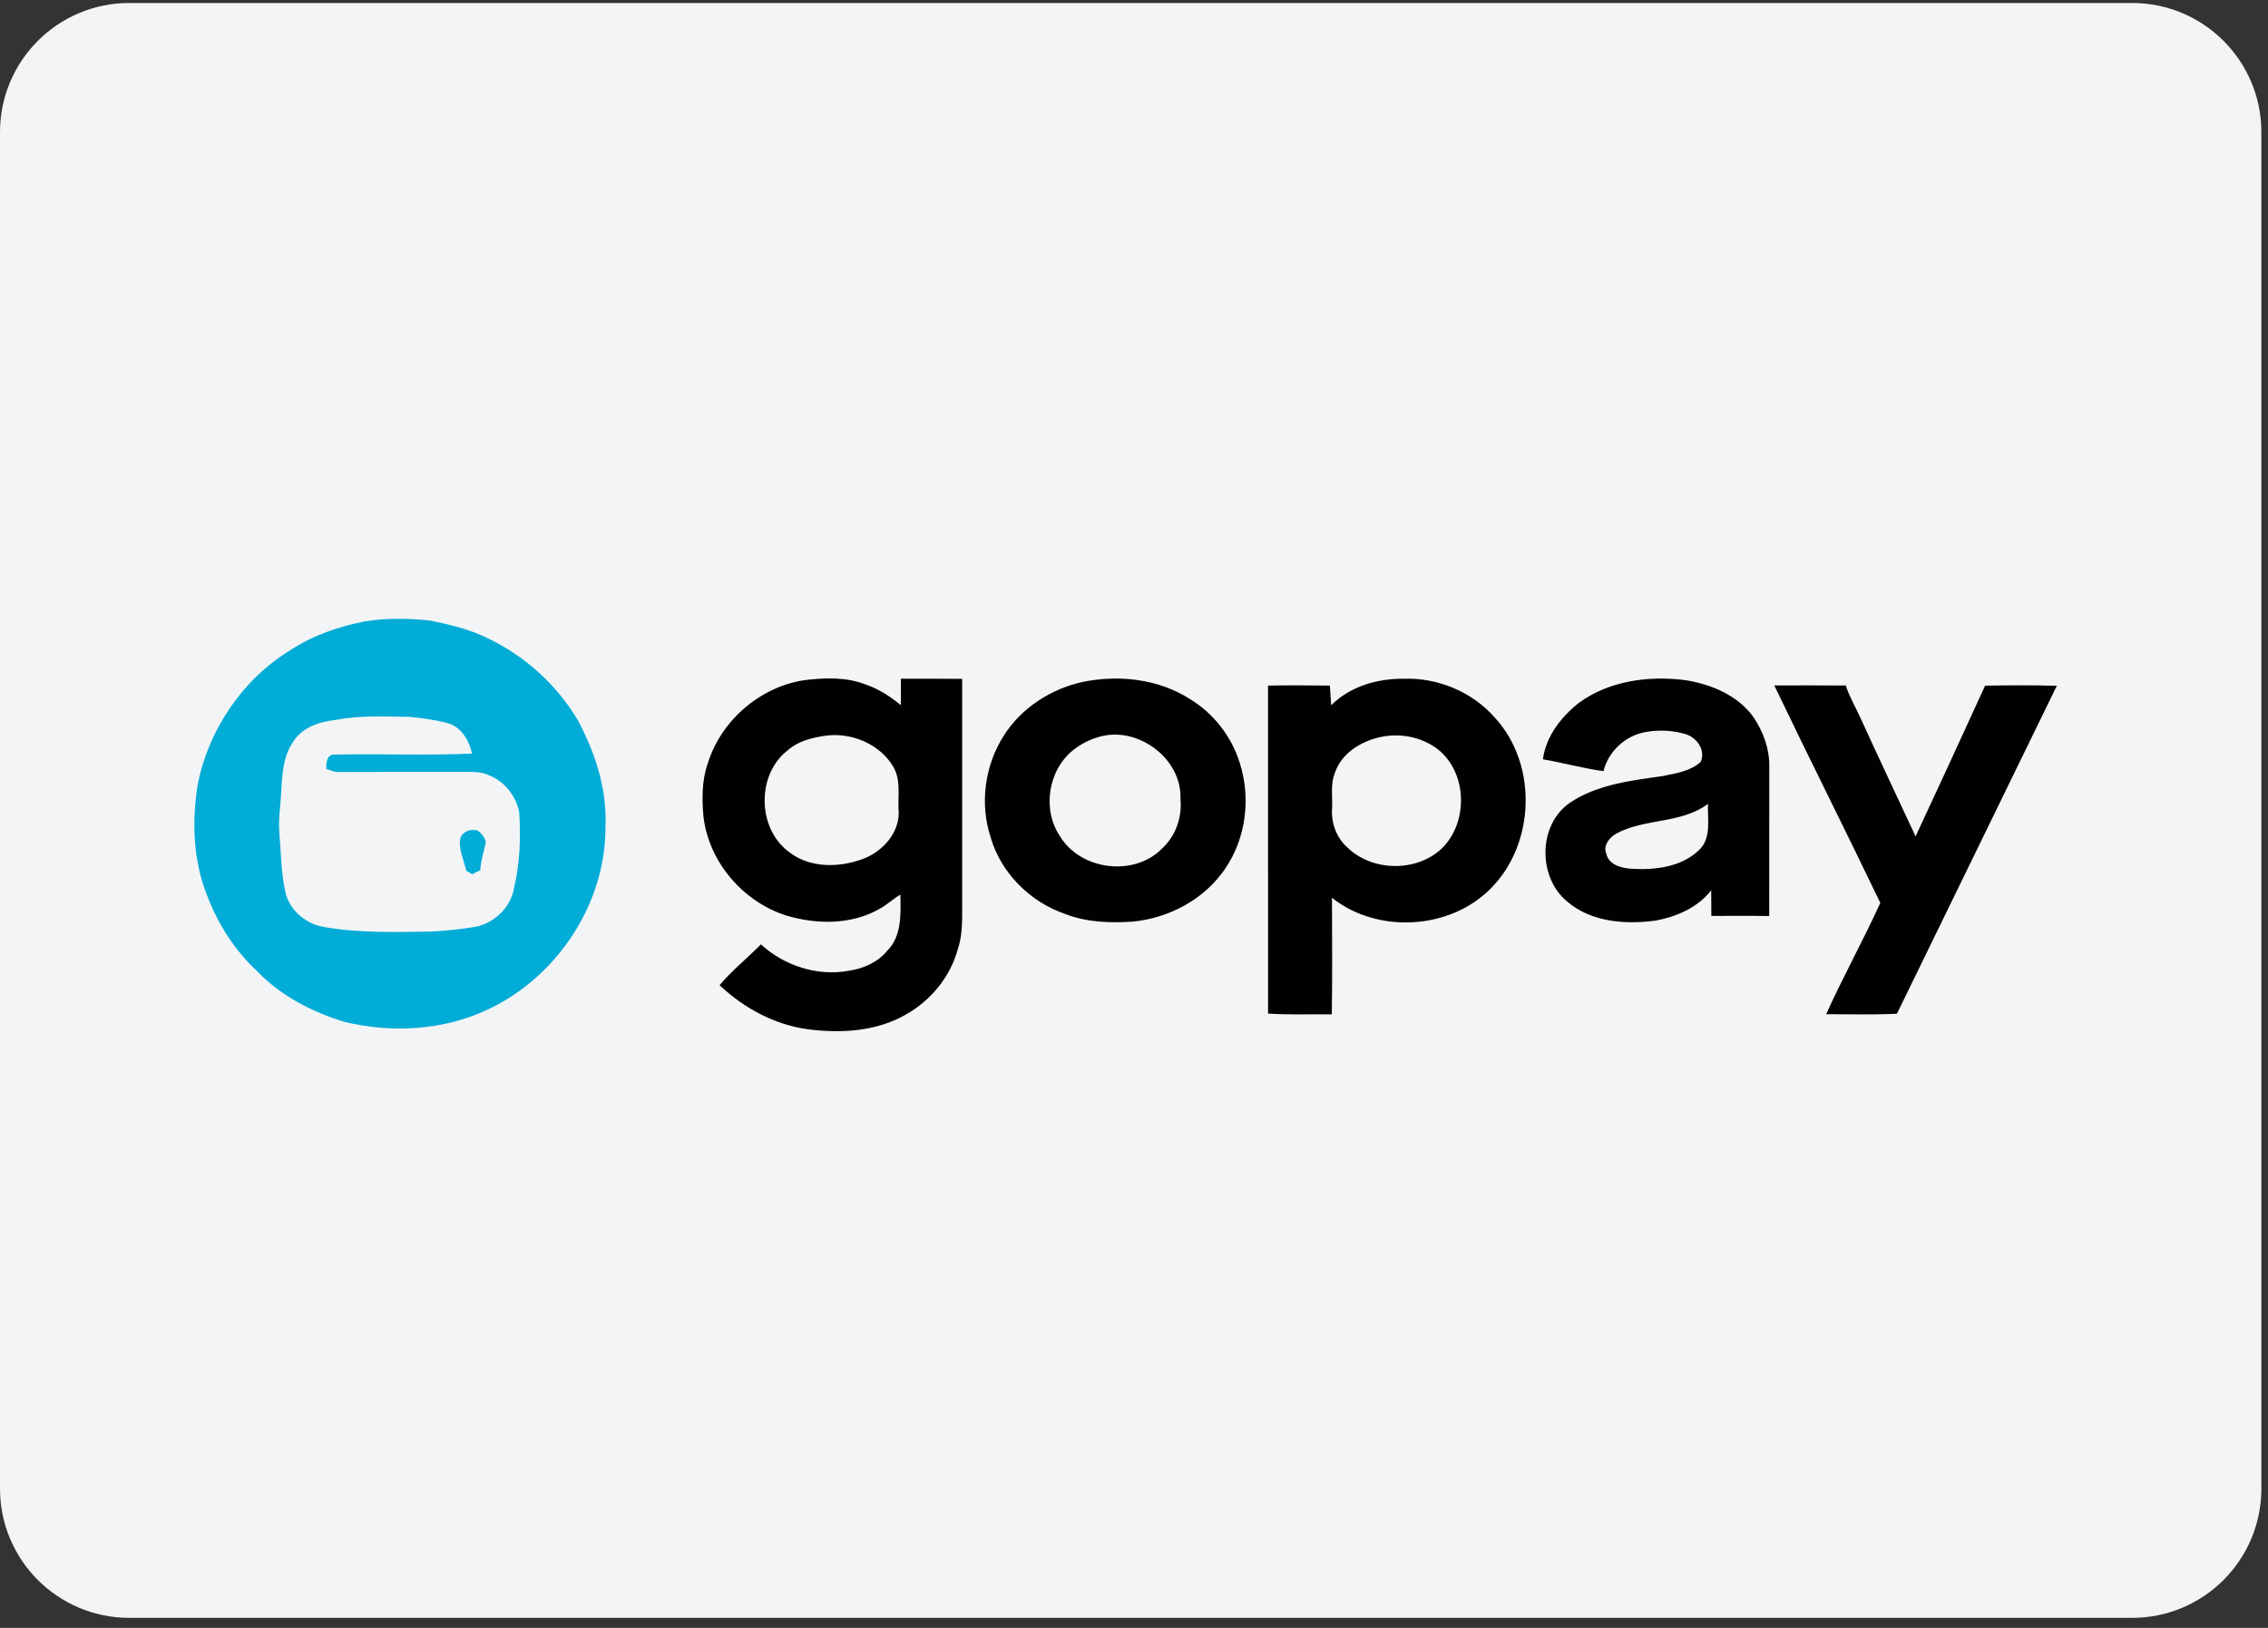
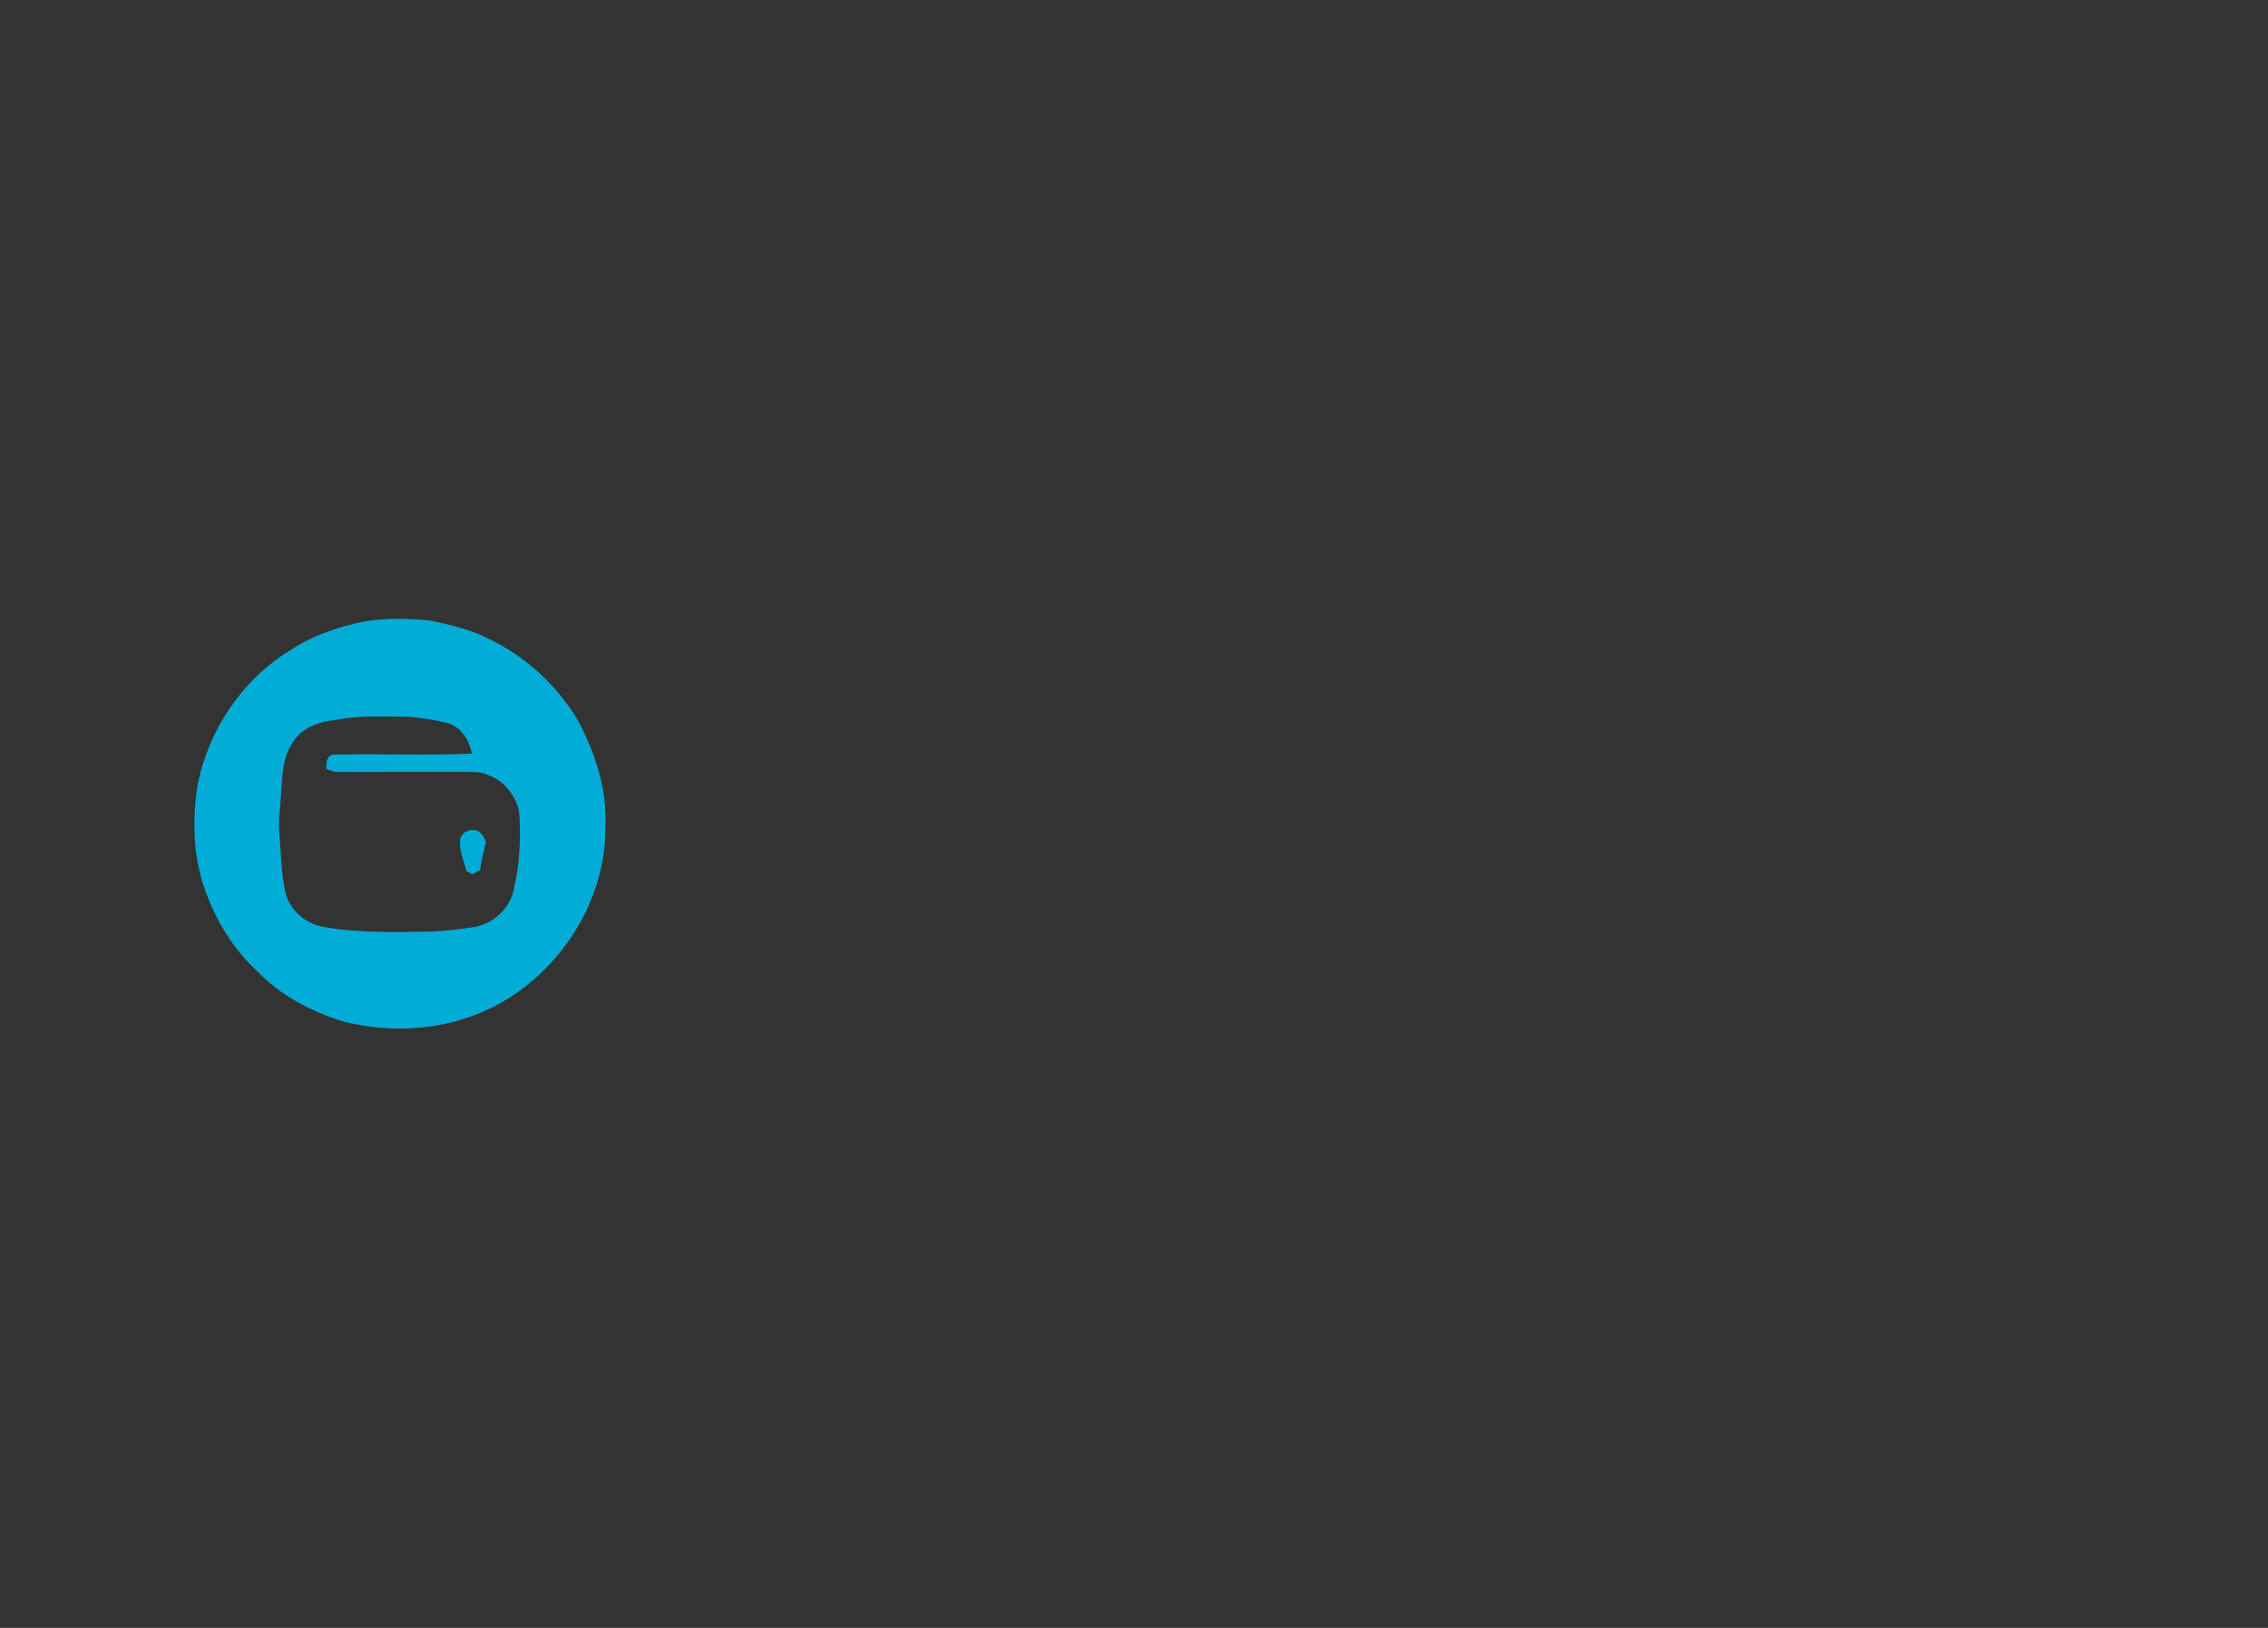
<svg xmlns="http://www.w3.org/2000/svg" width="156" height="112" viewBox="0 0 156 112" fill="none">
  <rect x="0" y="0" width="156" height="112" fill="#333333" stroke="none" />
  <g clip-path="url(#clip0_754_212402)">
-     <path d="M146.656 0.206H8.888C3.979 0.206 0 4.185 0 9.094V102.421C0 107.329 3.979 111.309 8.888 111.309H146.656C151.564 111.309 155.544 107.329 155.544 102.421V9.094C155.544 4.185 151.564 0.206 146.656 0.206Z" fill="#F3F4F6" />
    <path d="M29.55 42.689C30.924 42.972 32.311 43.289 33.572 43.925C36.123 45.142 38.295 47.116 39.742 49.545C40.942 51.79 41.768 54.309 41.644 56.881C41.679 62.161 38.333 67.193 33.594 69.438C30.522 70.899 26.948 71.099 23.666 70.298C21.445 69.615 19.303 68.511 17.685 66.815C16.143 65.385 14.98 63.563 14.242 61.602C13.278 59.19 13.191 56.508 13.601 53.967C14.35 50.193 16.682 46.733 19.982 44.726C21.518 43.714 23.284 43.113 25.08 42.753C26.555 42.513 28.068 42.54 29.55 42.689ZM23.108 49.53C21.997 49.643 20.783 50.033 20.168 51.036C19.433 52.076 19.411 53.398 19.334 54.62C19.292 55.489 19.142 56.355 19.21 57.229C19.329 58.61 19.325 60.007 19.627 61.367C19.893 62.592 20.996 63.541 22.211 63.764C24.684 64.21 27.208 64.126 29.709 64.091C30.648 64.039 31.586 63.943 32.515 63.795C33.904 63.614 35.132 62.482 35.36 61.089C35.759 59.38 35.831 57.618 35.712 55.874C35.489 54.756 34.699 53.748 33.624 53.338C33.15 53.109 32.624 53.106 32.107 53.107L31.799 53.107C28.95 53.11 26.1 53.1 23.253 53.114C22.967 53.119 22.708 52.983 22.443 52.901C22.438 52.511 22.452 51.928 22.976 51.917C26.139 51.846 29.308 51.989 32.468 51.849C32.272 50.944 31.721 49.998 30.769 49.747C29.911 49.517 29.023 49.401 28.14 49.319C26.461 49.298 24.765 49.202 23.108 49.53ZM32.833 57.137C33.121 57.313 33.335 57.611 33.42 57.936C33.286 58.579 33.068 59.206 33.039 59.87C32.849 59.951 32.666 60.045 32.487 60.15C32.382 60.089 32.173 59.969 32.069 59.908C31.909 59.169 31.524 58.438 31.666 57.666C31.827 57.194 32.375 57.013 32.833 57.137Z" fill="#01ACD7" />
-     <path d="M55.297 46.8C56.704 46.626 58.195 46.566 59.537 47.092C60.431 47.393 61.234 47.918 61.96 48.512C61.974 47.906 61.965 47.299 61.964 46.694C63.369 46.702 64.775 46.688 66.18 46.706C66.178 51.897 66.178 57.087 66.18 62.279C66.183 63.312 66.208 64.374 65.863 65.365C65.337 67.248 63.996 68.862 62.293 69.808C60.285 70.966 57.86 71.104 55.607 70.82C53.301 70.515 51.174 69.369 49.495 67.781C50.356 66.762 51.406 65.922 52.339 64.972C53.943 66.448 56.225 67.185 58.383 66.79C59.381 66.637 60.368 66.217 61.021 65.419C62.037 64.409 61.958 62.875 61.93 61.553C61.445 61.833 61.04 62.228 60.549 62.5C58.604 63.641 56.173 63.62 54.065 62.983C51.093 62.03 48.75 59.296 48.386 56.182C48.278 54.964 48.269 53.705 48.678 52.538C49.581 49.593 52.252 47.27 55.297 46.8ZM56.718 50.626C55.814 50.76 54.887 50.997 54.189 51.617C52.033 53.265 52.076 56.972 54.243 58.597C55.689 59.748 57.731 59.707 59.388 59.083C60.758 58.561 61.955 57.206 61.803 55.67C61.76 54.705 61.964 53.669 61.462 52.787C60.541 51.176 58.517 50.352 56.718 50.626ZM91.564 48.522C92.861 47.223 94.739 46.685 96.54 46.697C98.893 46.613 101.275 47.599 102.827 49.382C105.776 52.587 105.6 58.059 102.538 61.13C99.725 63.981 94.746 64.254 91.618 61.769C91.621 64.442 91.649 67.115 91.606 69.787C90.144 69.773 88.68 69.829 87.221 69.735C87.219 62.213 87.222 54.691 87.219 47.169C88.636 47.146 90.054 47.151 91.472 47.169C91.507 47.618 91.533 48.069 91.564 48.522ZM95.042 50.692C93.682 50.962 92.281 51.784 91.823 53.162C91.491 53.956 91.67 54.832 91.623 55.668C91.559 56.64 91.944 57.657 92.678 58.306C94.405 59.987 97.477 60.019 99.213 58.338C100.944 56.591 100.93 53.385 99.095 51.716C98.011 50.762 96.444 50.408 95.042 50.692ZM74.501 46.911C76.976 46.413 79.684 46.713 81.839 48.09C83.478 49.079 84.725 50.683 85.282 52.514C86.046 54.919 85.704 57.671 84.272 59.764C82.849 61.873 80.419 63.166 77.911 63.408C76.367 63.512 74.77 63.46 73.308 62.897C70.888 62.084 68.857 60.087 68.143 57.618C67.376 55.306 67.732 52.658 69.045 50.61C70.261 48.694 72.298 47.386 74.501 46.911ZM75.538 50.715C74.921 50.891 74.345 51.197 73.84 51.589C72.091 52.967 71.664 55.691 72.909 57.535C74.332 59.881 78.004 60.344 79.93 58.38C80.872 57.514 81.32 56.222 81.195 54.956C81.301 52.148 78.187 49.886 75.538 50.715ZM108.585 48.37C110.687 46.822 113.432 46.469 115.966 46.801C117.732 47.091 119.546 47.848 120.616 49.349C121.274 50.335 121.711 51.5 121.696 52.697C121.692 56.138 121.699 59.58 121.692 63.023C120.363 63.002 119.036 63.014 117.711 63.016C117.7 62.427 117.711 61.84 117.7 61.253C116.779 62.443 115.325 63.068 113.881 63.338C111.795 63.615 109.452 63.451 107.789 62.021C105.774 60.356 105.782 56.77 107.961 55.246C109.844 53.968 112.172 53.709 114.37 53.393C115.274 53.202 116.274 53.064 116.984 52.416C117.322 51.612 116.735 50.767 115.964 50.516C115.081 50.248 114.137 50.201 113.23 50.358C111.827 50.584 110.633 51.68 110.29 53.057C108.888 52.862 107.52 52.479 106.127 52.24C106.333 50.663 107.371 49.336 108.585 48.37ZM111.141 57.369C110.697 57.638 110.253 58.176 110.483 58.721C110.636 59.496 111.53 59.731 112.209 59.771C113.844 59.876 115.696 59.653 116.911 58.441C117.726 57.612 117.439 56.35 117.481 55.304C115.638 56.697 113.116 56.281 111.141 57.369ZM122.041 47.158C123.679 47.158 125.318 47.148 126.957 47.164C127.218 47.972 127.662 48.702 128.007 49.475C129.232 52.176 130.513 54.853 131.76 57.545C133.366 54.095 134.963 50.638 136.541 47.174C138.185 47.146 139.829 47.139 141.475 47.181C137.812 54.705 134.146 62.225 130.477 69.745C128.855 69.829 127.23 69.773 125.609 69.78C126.772 67.19 128.159 64.704 129.334 62.119C126.933 57.117 124.435 52.162 122.041 47.158Z" fill="#010101" />
  </g>
  <defs>
    <clipPath id="clip0_754_212402">
      <rect width="155.544" height="111.103" fill="white" transform="translate(0 0.206)" />
    </clipPath>
  </defs>
</svg>